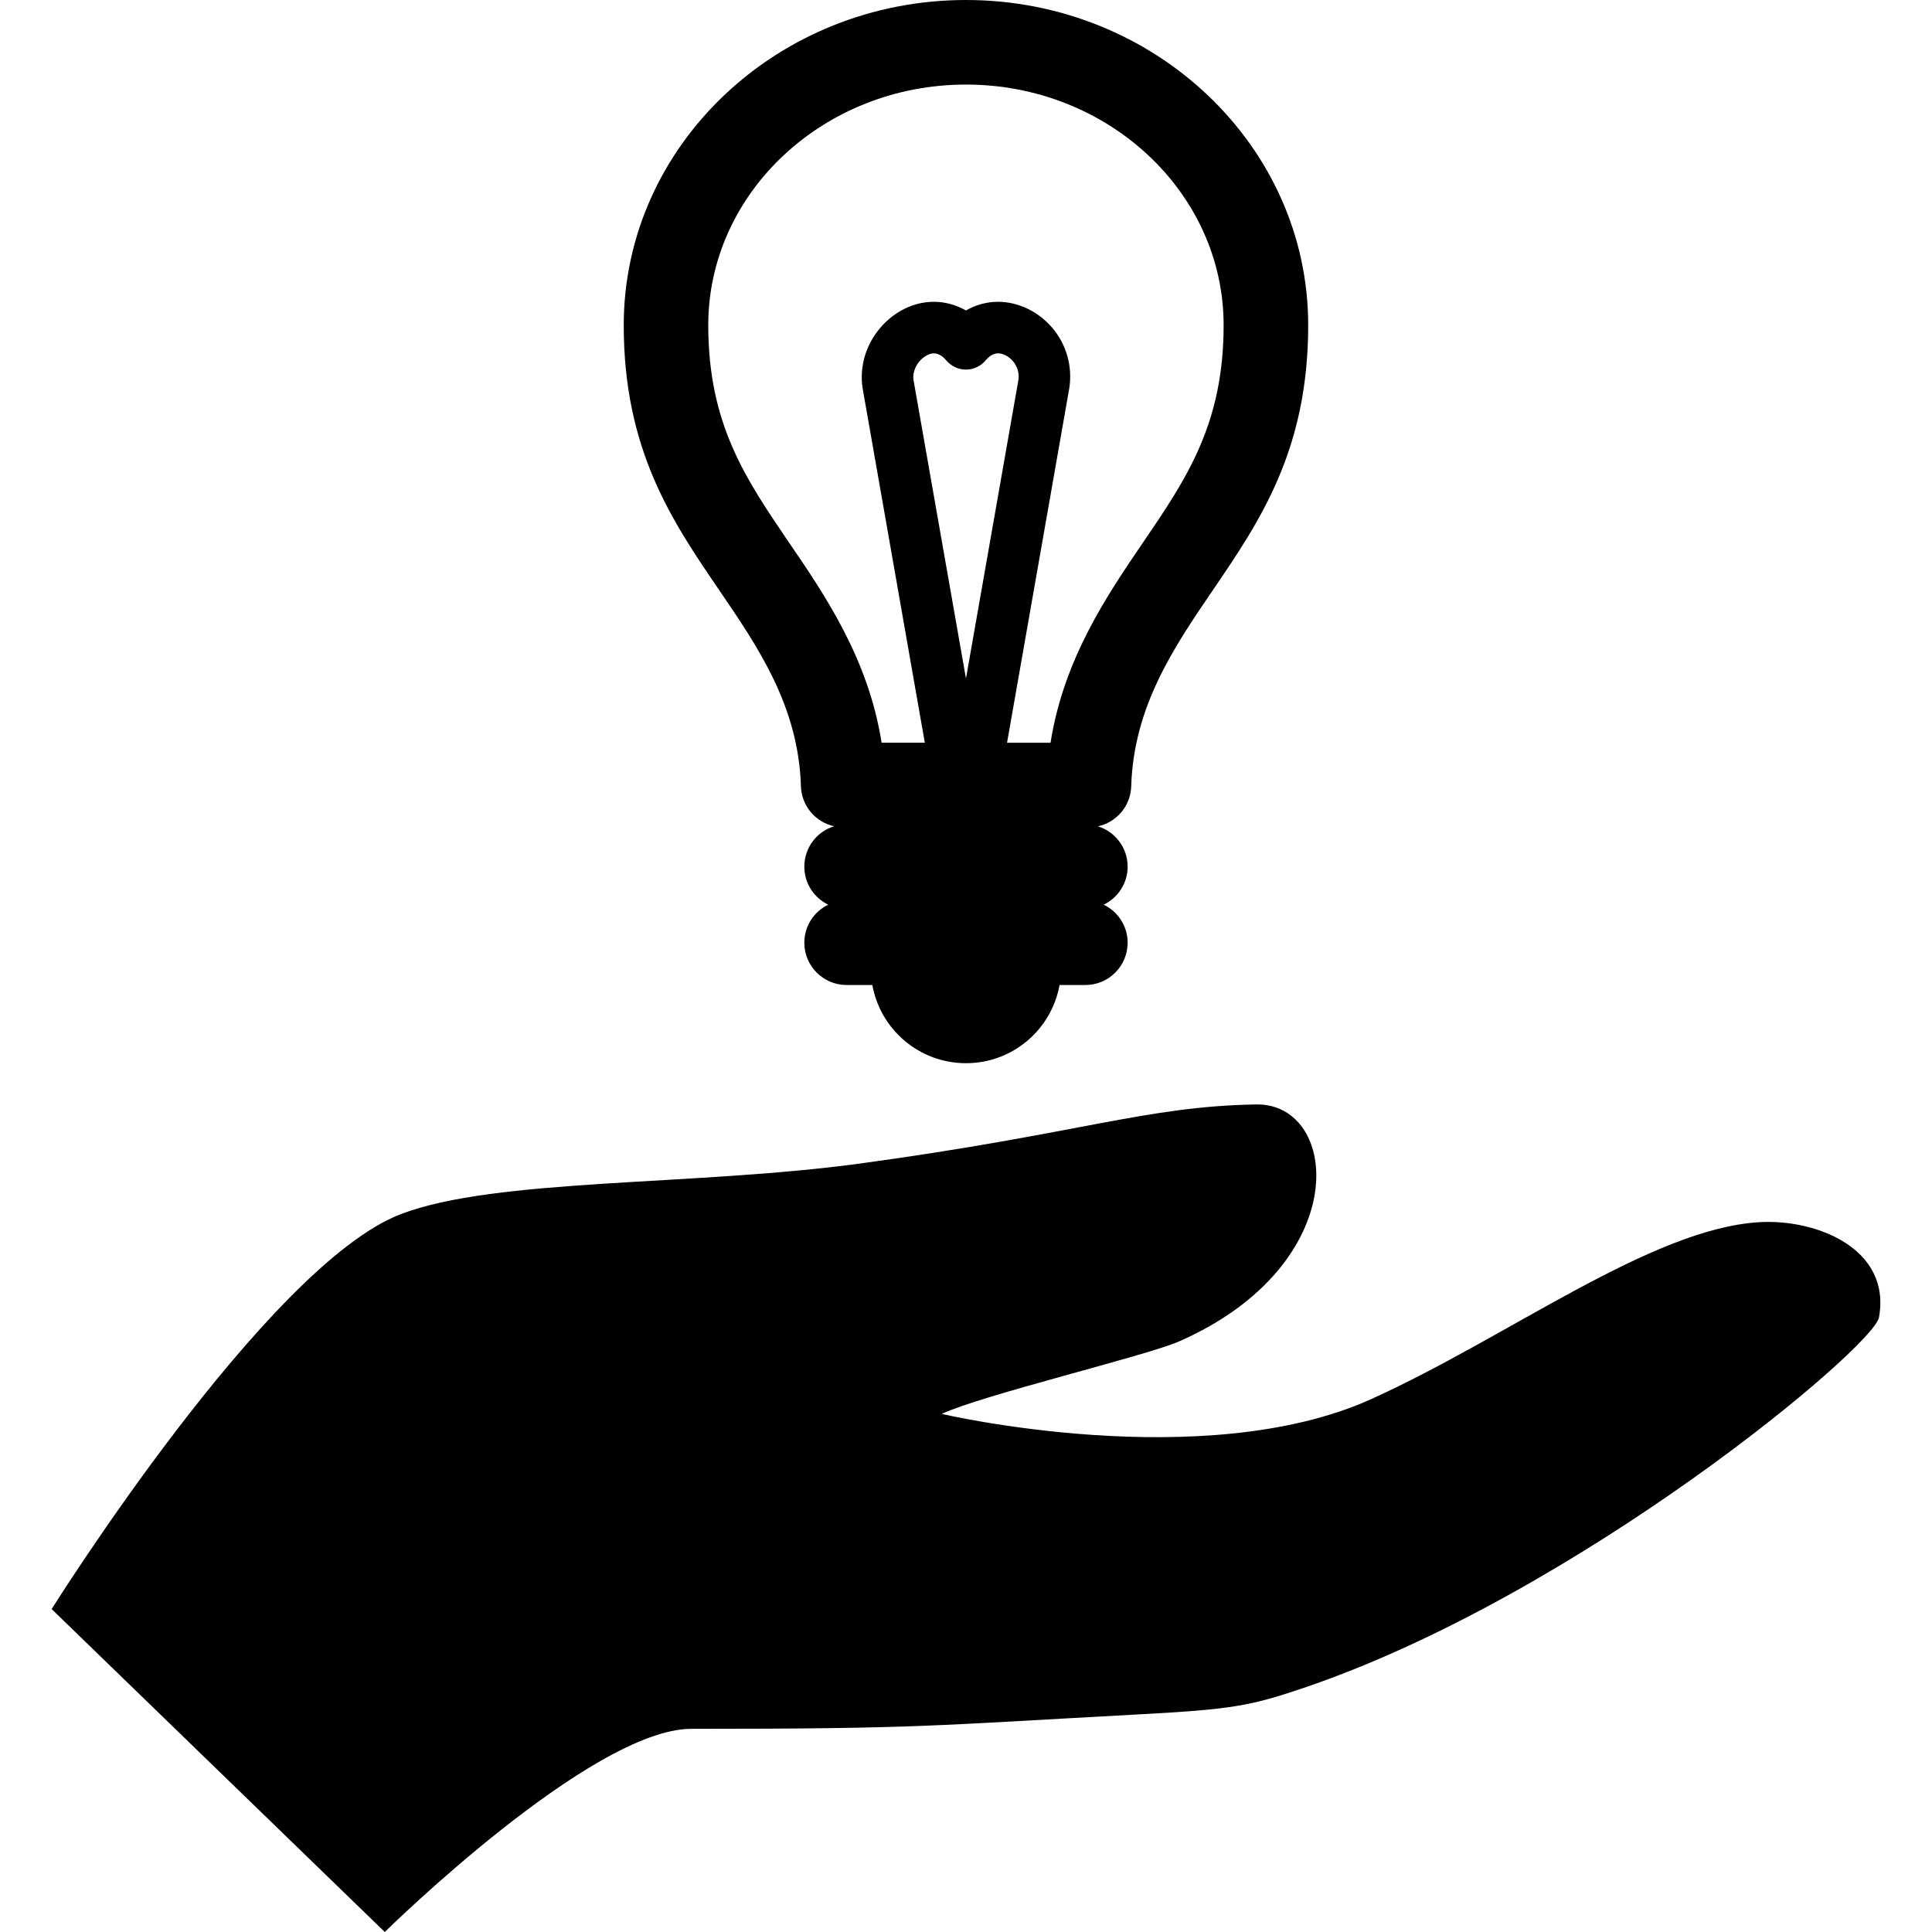
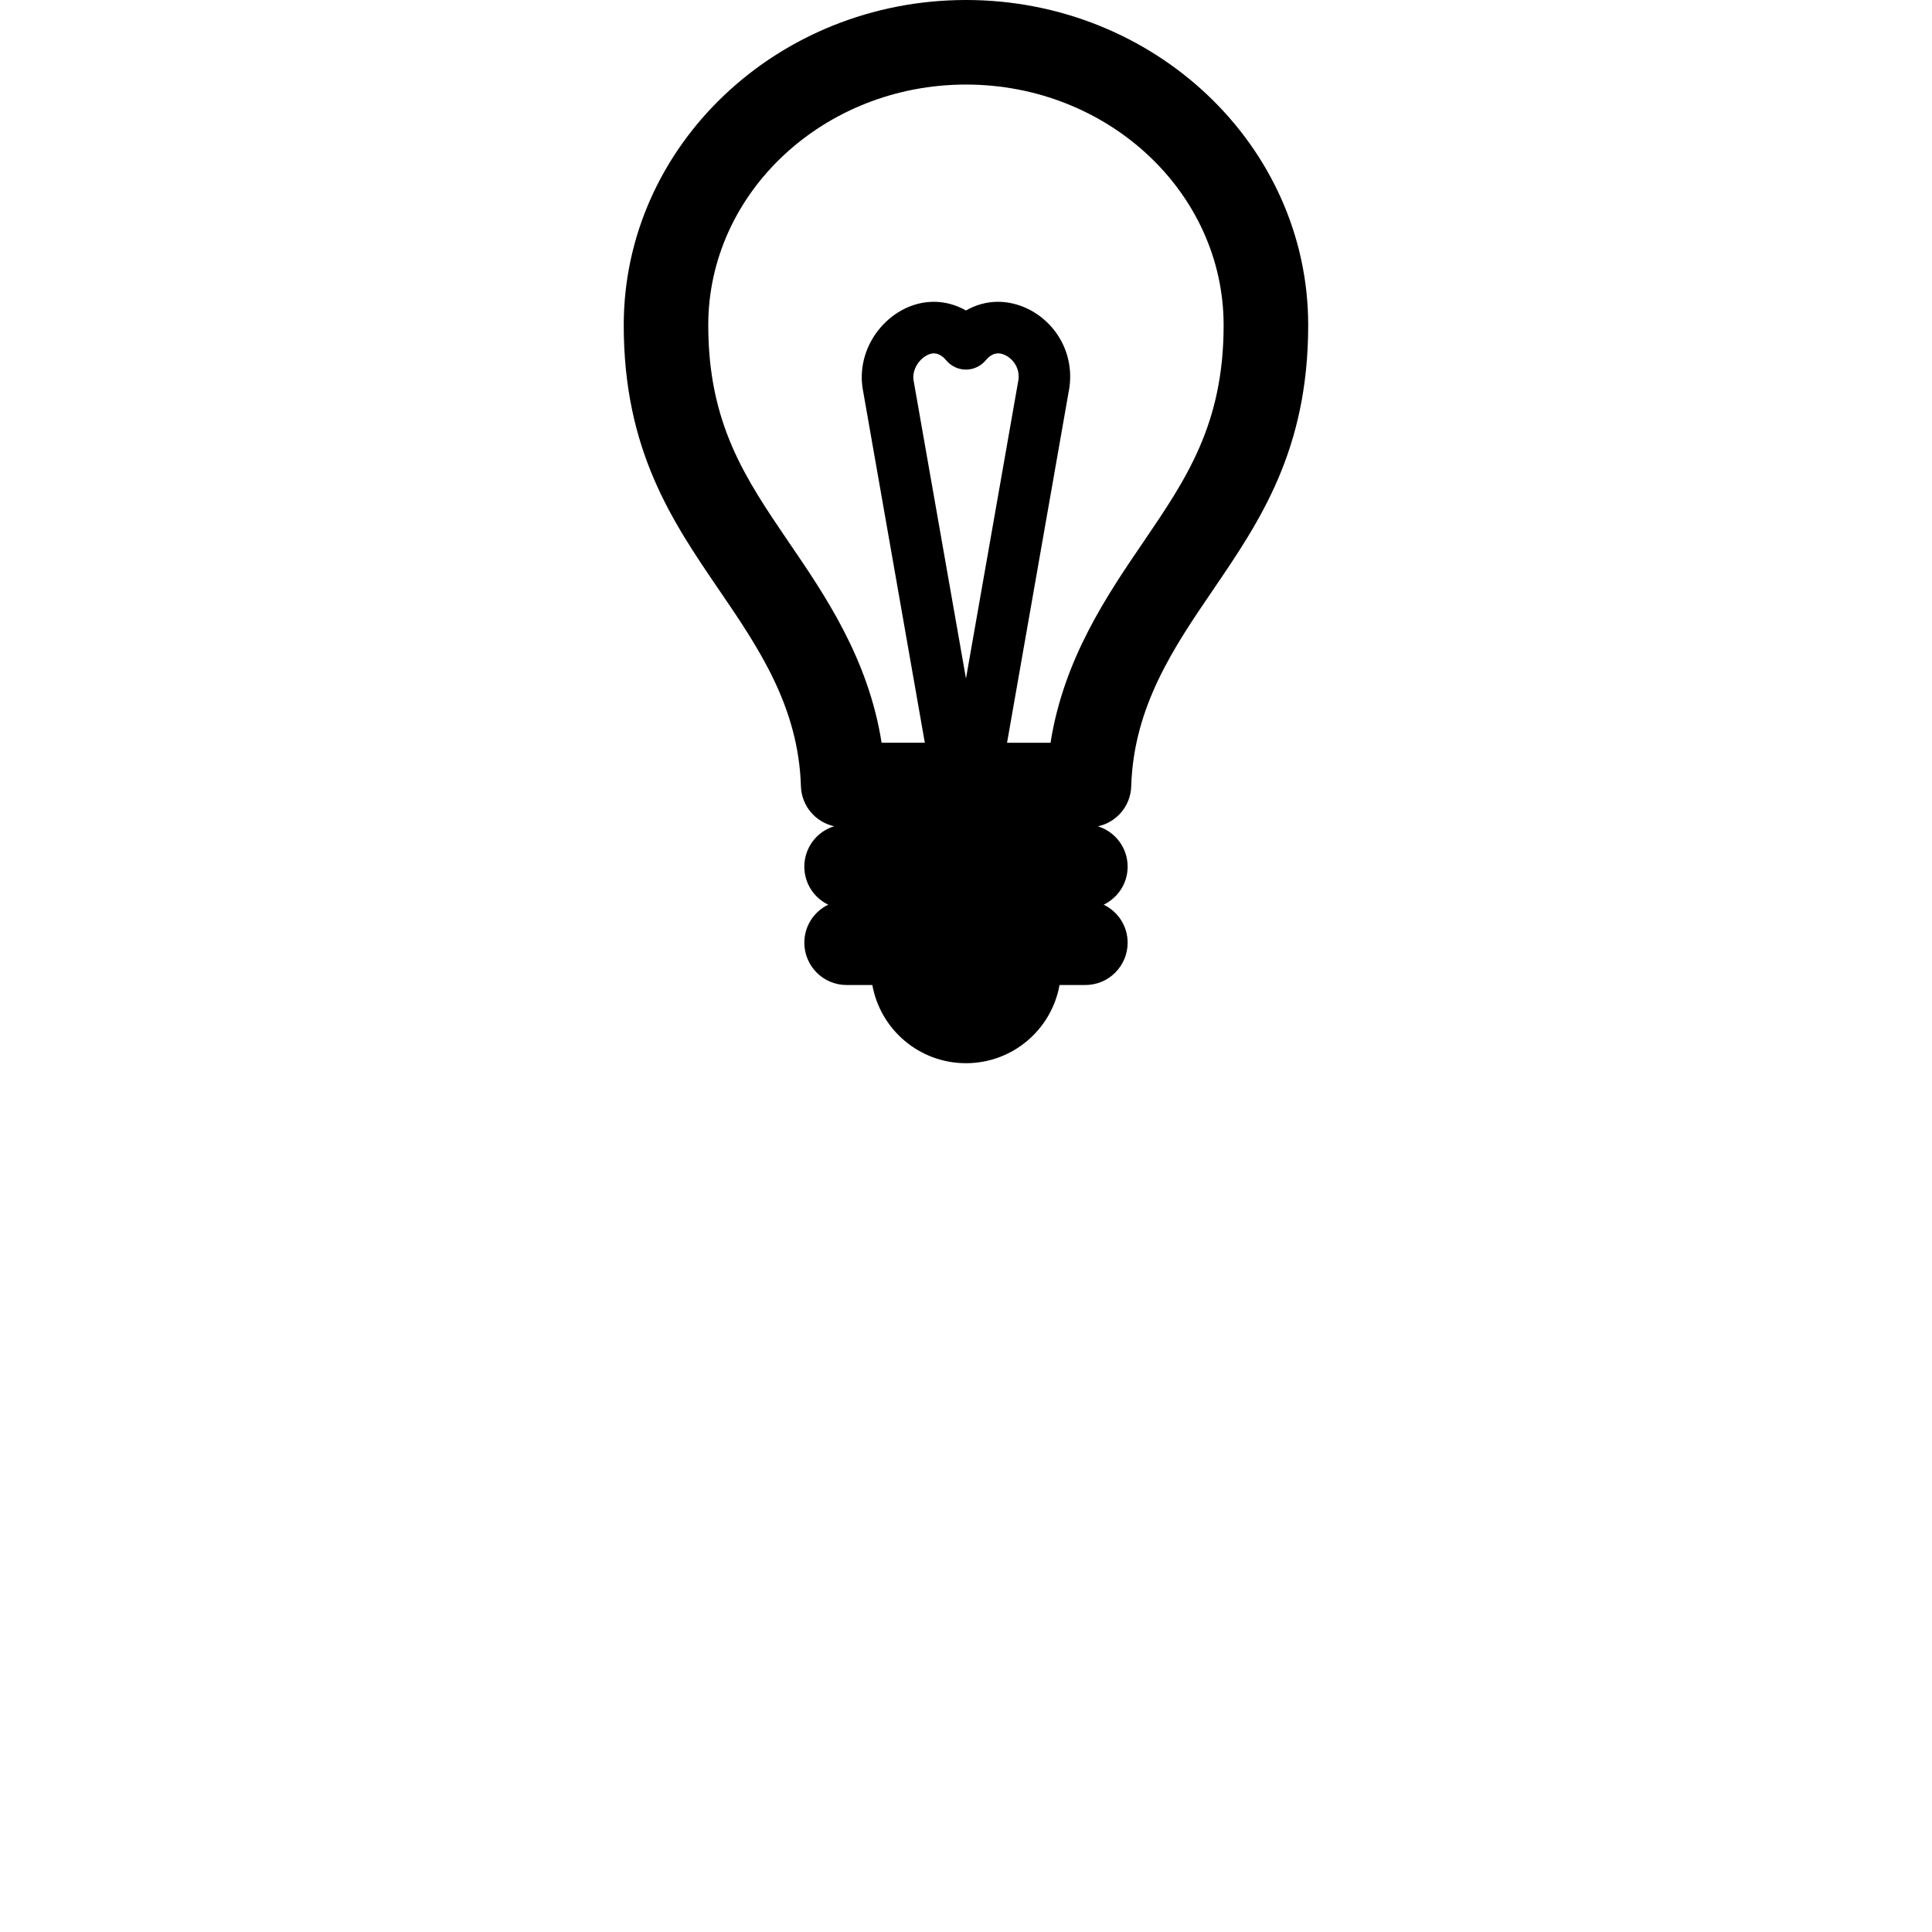
<svg xmlns="http://www.w3.org/2000/svg" version="1.1" id="Capa_1" x="0px" y="0px" width="378.631px" height="378.631px" viewBox="0 0 378.631 378.631" style="enable-background:new 0 0 378.631 378.631;" xml:space="preserve">
  <g>
    <g>
-       <path d="M344.713,239.525c-21.189,1.307-49.051,22.477-75.932,34.648c-32.941,14.914-84.222,2.924-84.222,2.924    c7.912-3.711,40.058-11.369,46.522-14.209c34.415-15.145,31.497-46.707,15.108-46.441c-21.654,0.363-34.365,5.679-77.564,11.57    c-32.747,4.452-71.478,2.823-90.055,9.918c-26.221,10.016-68.449,77.408-68.449,77.408l65.287,63.287    c0,0,40.425-39.818,60.099-39.818c44.826,0,46.645-0.611,88.263-2.863c17.695-0.949,21.387-1.674,31.521-5.086    c53.955-18.243,111.881-66.82,112.947-72.668C370.698,244.664,355.897,238.829,344.713,239.525z" />
      <path d="M156.964,154.085c0.117,3.867,2.877,7.055,6.52,7.844c-3.4,1.022-5.852,4.186-5.852,7.92c0,3.284,1.906,6.108,4.683,7.449    c-2.776,1.341-4.683,4.163-4.683,7.448c0,4.58,3.708,8.296,8.274,8.296h5.054c1.569,8.714,9.185,15.323,18.354,15.323    c9.163,0,16.772-6.609,18.333-15.323h5.065c4.567,0,8.282-3.716,8.282-8.296c0-3.285-1.924-6.107-4.695-7.448    c2.771-1.342,4.695-4.165,4.695-7.449c0-3.72-2.445-6.855-5.821-7.909c3.651-0.79,6.409-3.978,6.521-7.844    c0.482-15.672,8.392-27.278,16.043-38.5c9.156-13.446,18.641-27.355,18.643-51.868C256.379,28.587,226.297,0,189.315,0    c-36.99,0-67.075,28.585-67.075,63.728c0,24.5,9.489,38.408,18.664,51.86C148.557,126.801,156.484,138.387,156.964,154.085z     M189.31,132.975l-10.286-58.522c-0.232-1.768,0.744-3.139,1.18-3.649c0.82-0.952,1.919-1.554,2.807-1.554    c1.12,0,1.983,0.836,2.4,1.34c0.959,1.161,2.382,1.844,3.899,1.844c1.507,0,2.921-0.684,3.89-1.844    c0.416-0.504,1.271-1.34,2.393-1.34c0.988,0,2.104,0.581,2.921,1.531c0.519,0.594,1.323,1.866,1.076,3.664L189.31,132.975z     M189.315,16.572c27.845,0,50.49,21.16,50.49,47.156c0,19.4-7.304,30.116-15.771,42.555c-7.03,10.325-15.561,22.816-18.151,39.282    l-8.522-0.002l12.189-69.438c0.007-0.036,0.014-0.07,0.018-0.105c0.644-4.262-0.584-8.561-3.386-11.823    c-2.71-3.166-6.665-5.053-10.59-5.053c-2.202,0-4.354,0.594-6.282,1.702c-1.948-1.107-4.101-1.702-6.3-1.702    c-3.887,0-7.7,1.848-10.463,5.064c-2.852,3.318-4.13,7.625-3.507,11.8c0.006,0.038,0.014,0.076,0.022,0.117l12.185,69.433    l-8.472-0.002c-2.587-16.476-11.139-28.98-18.194-39.305c-8.452-12.425-15.776-23.141-15.776-42.523    C138.804,37.732,161.468,16.572,189.315,16.572z" />
    </g>
  </g>
  <g>
</g>
  <g>
</g>
  <g>
</g>
  <g>
</g>
  <g>
</g>
  <g>
</g>
  <g>
</g>
  <g>
</g>
  <g>
</g>
  <g>
</g>
  <g>
</g>
  <g>
</g>
  <g>
</g>
  <g>
</g>
  <g>
</g>
</svg>